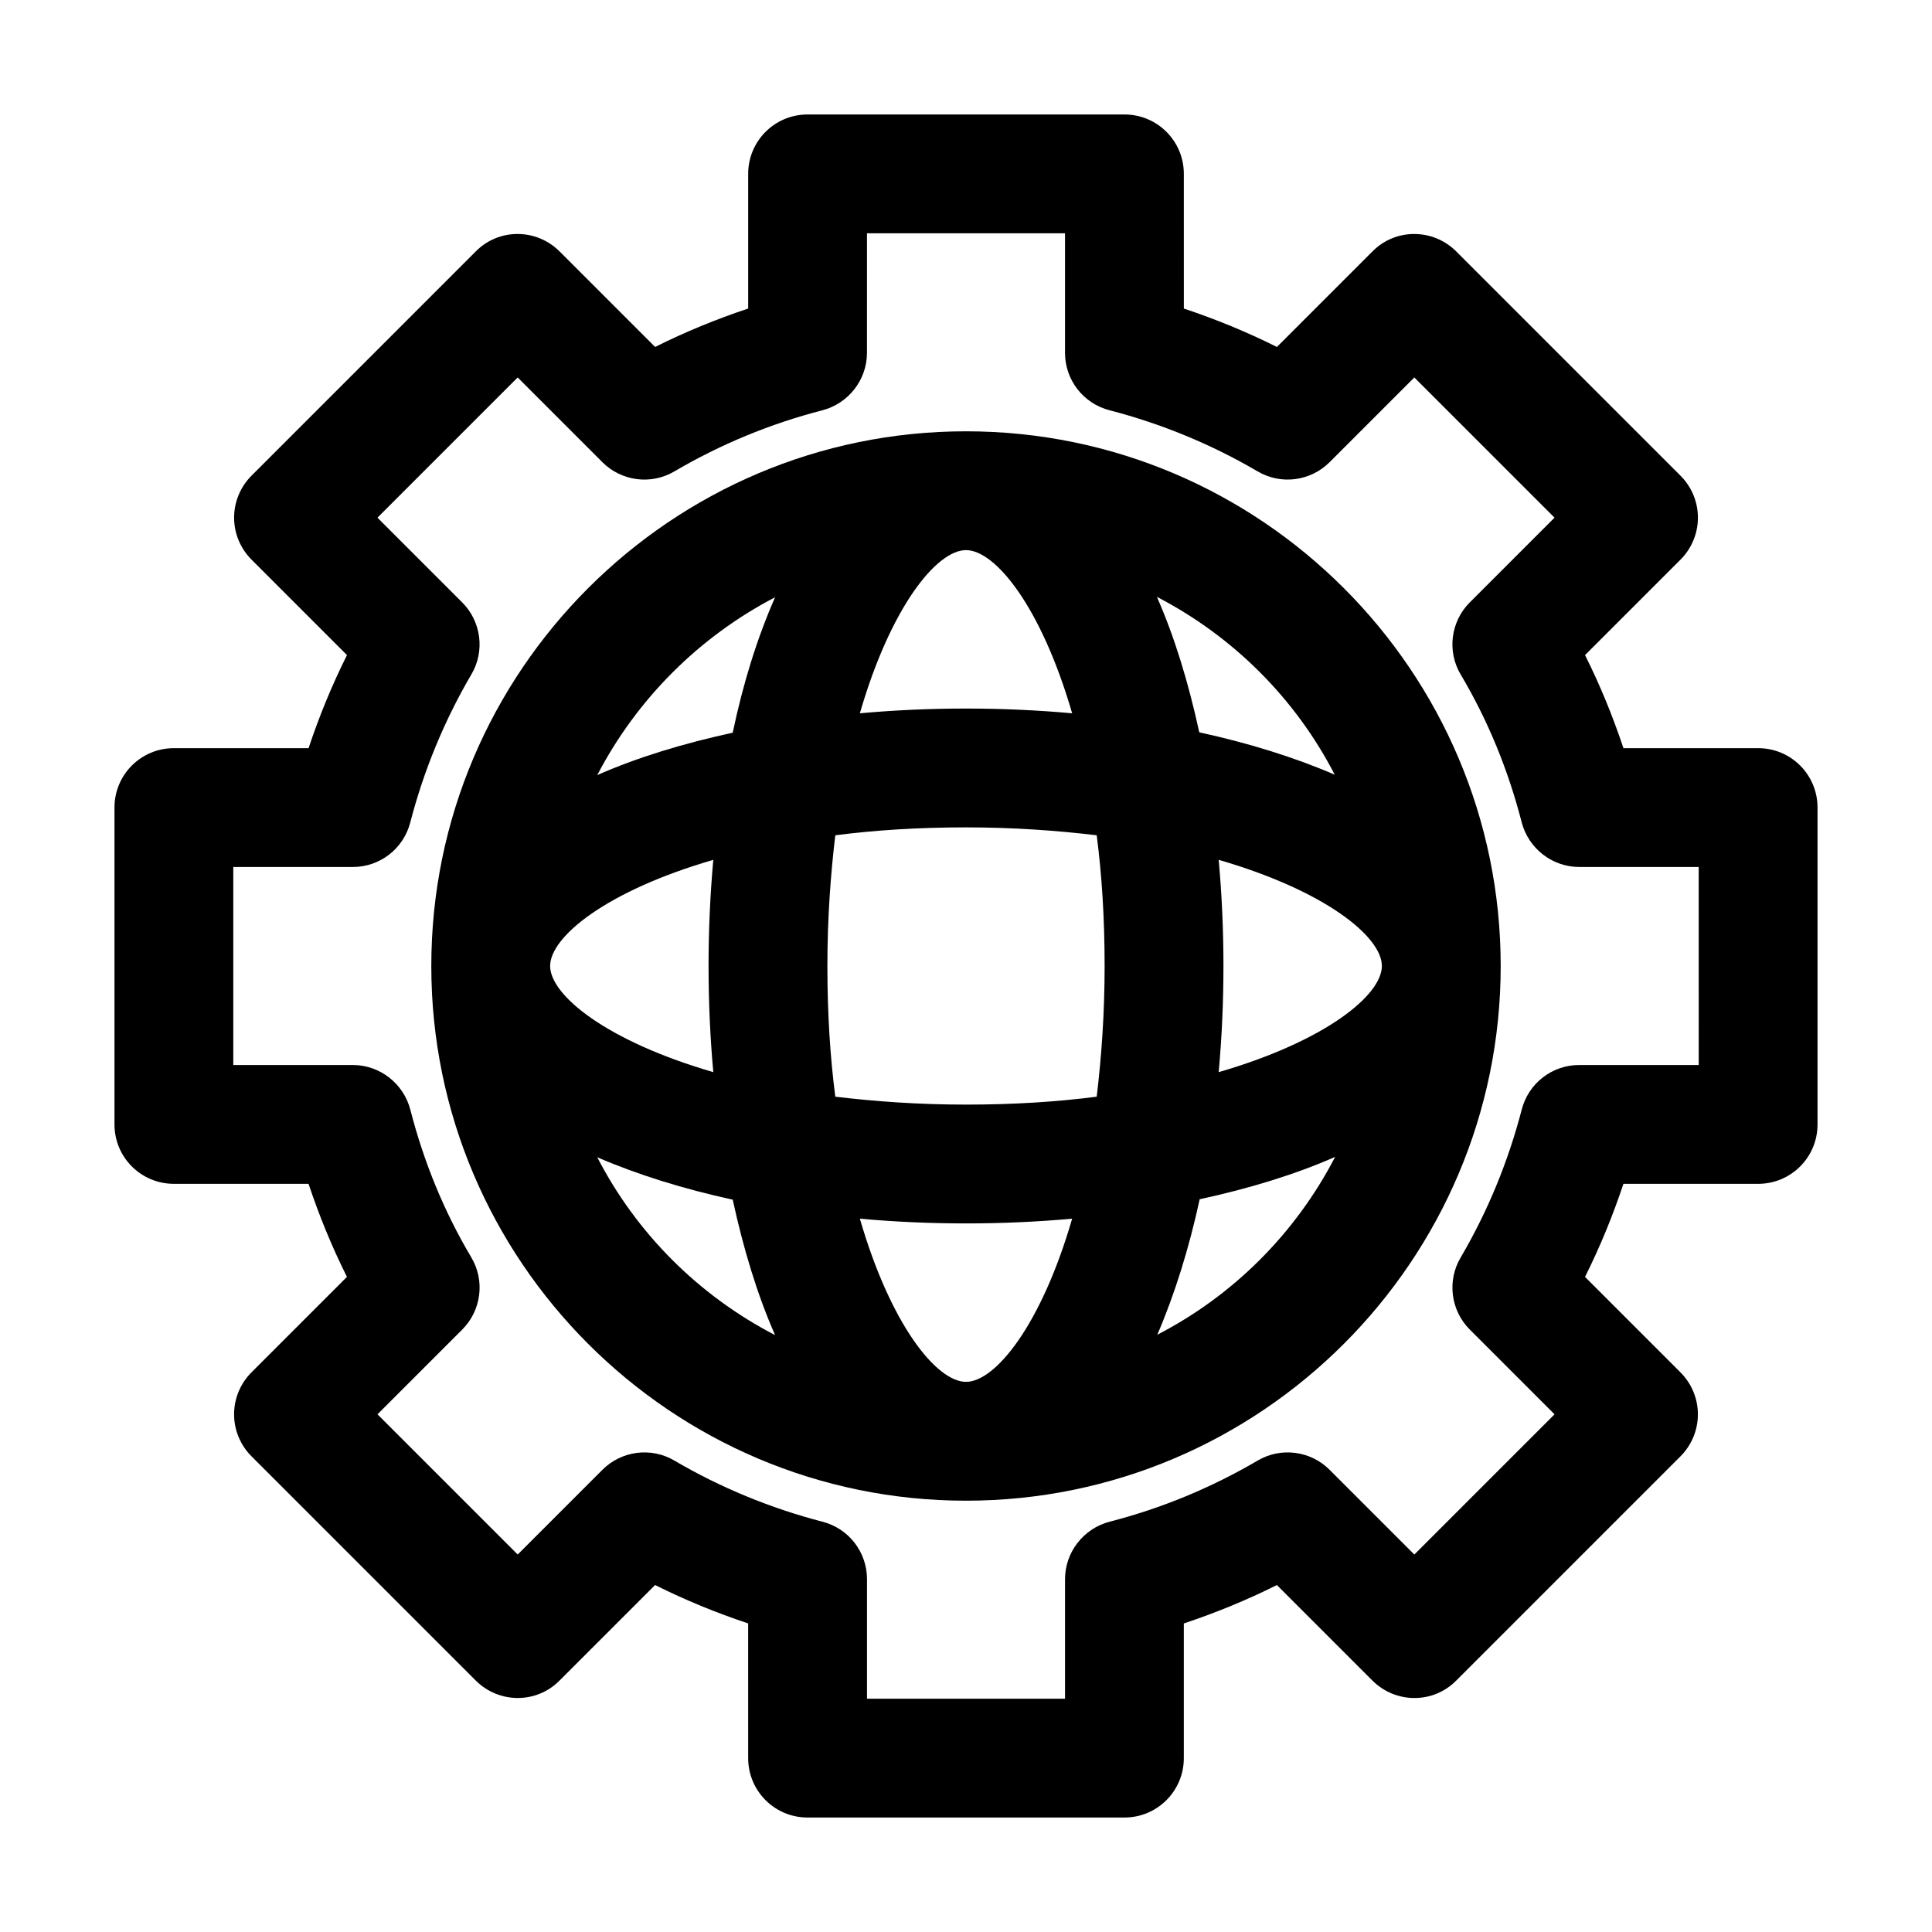
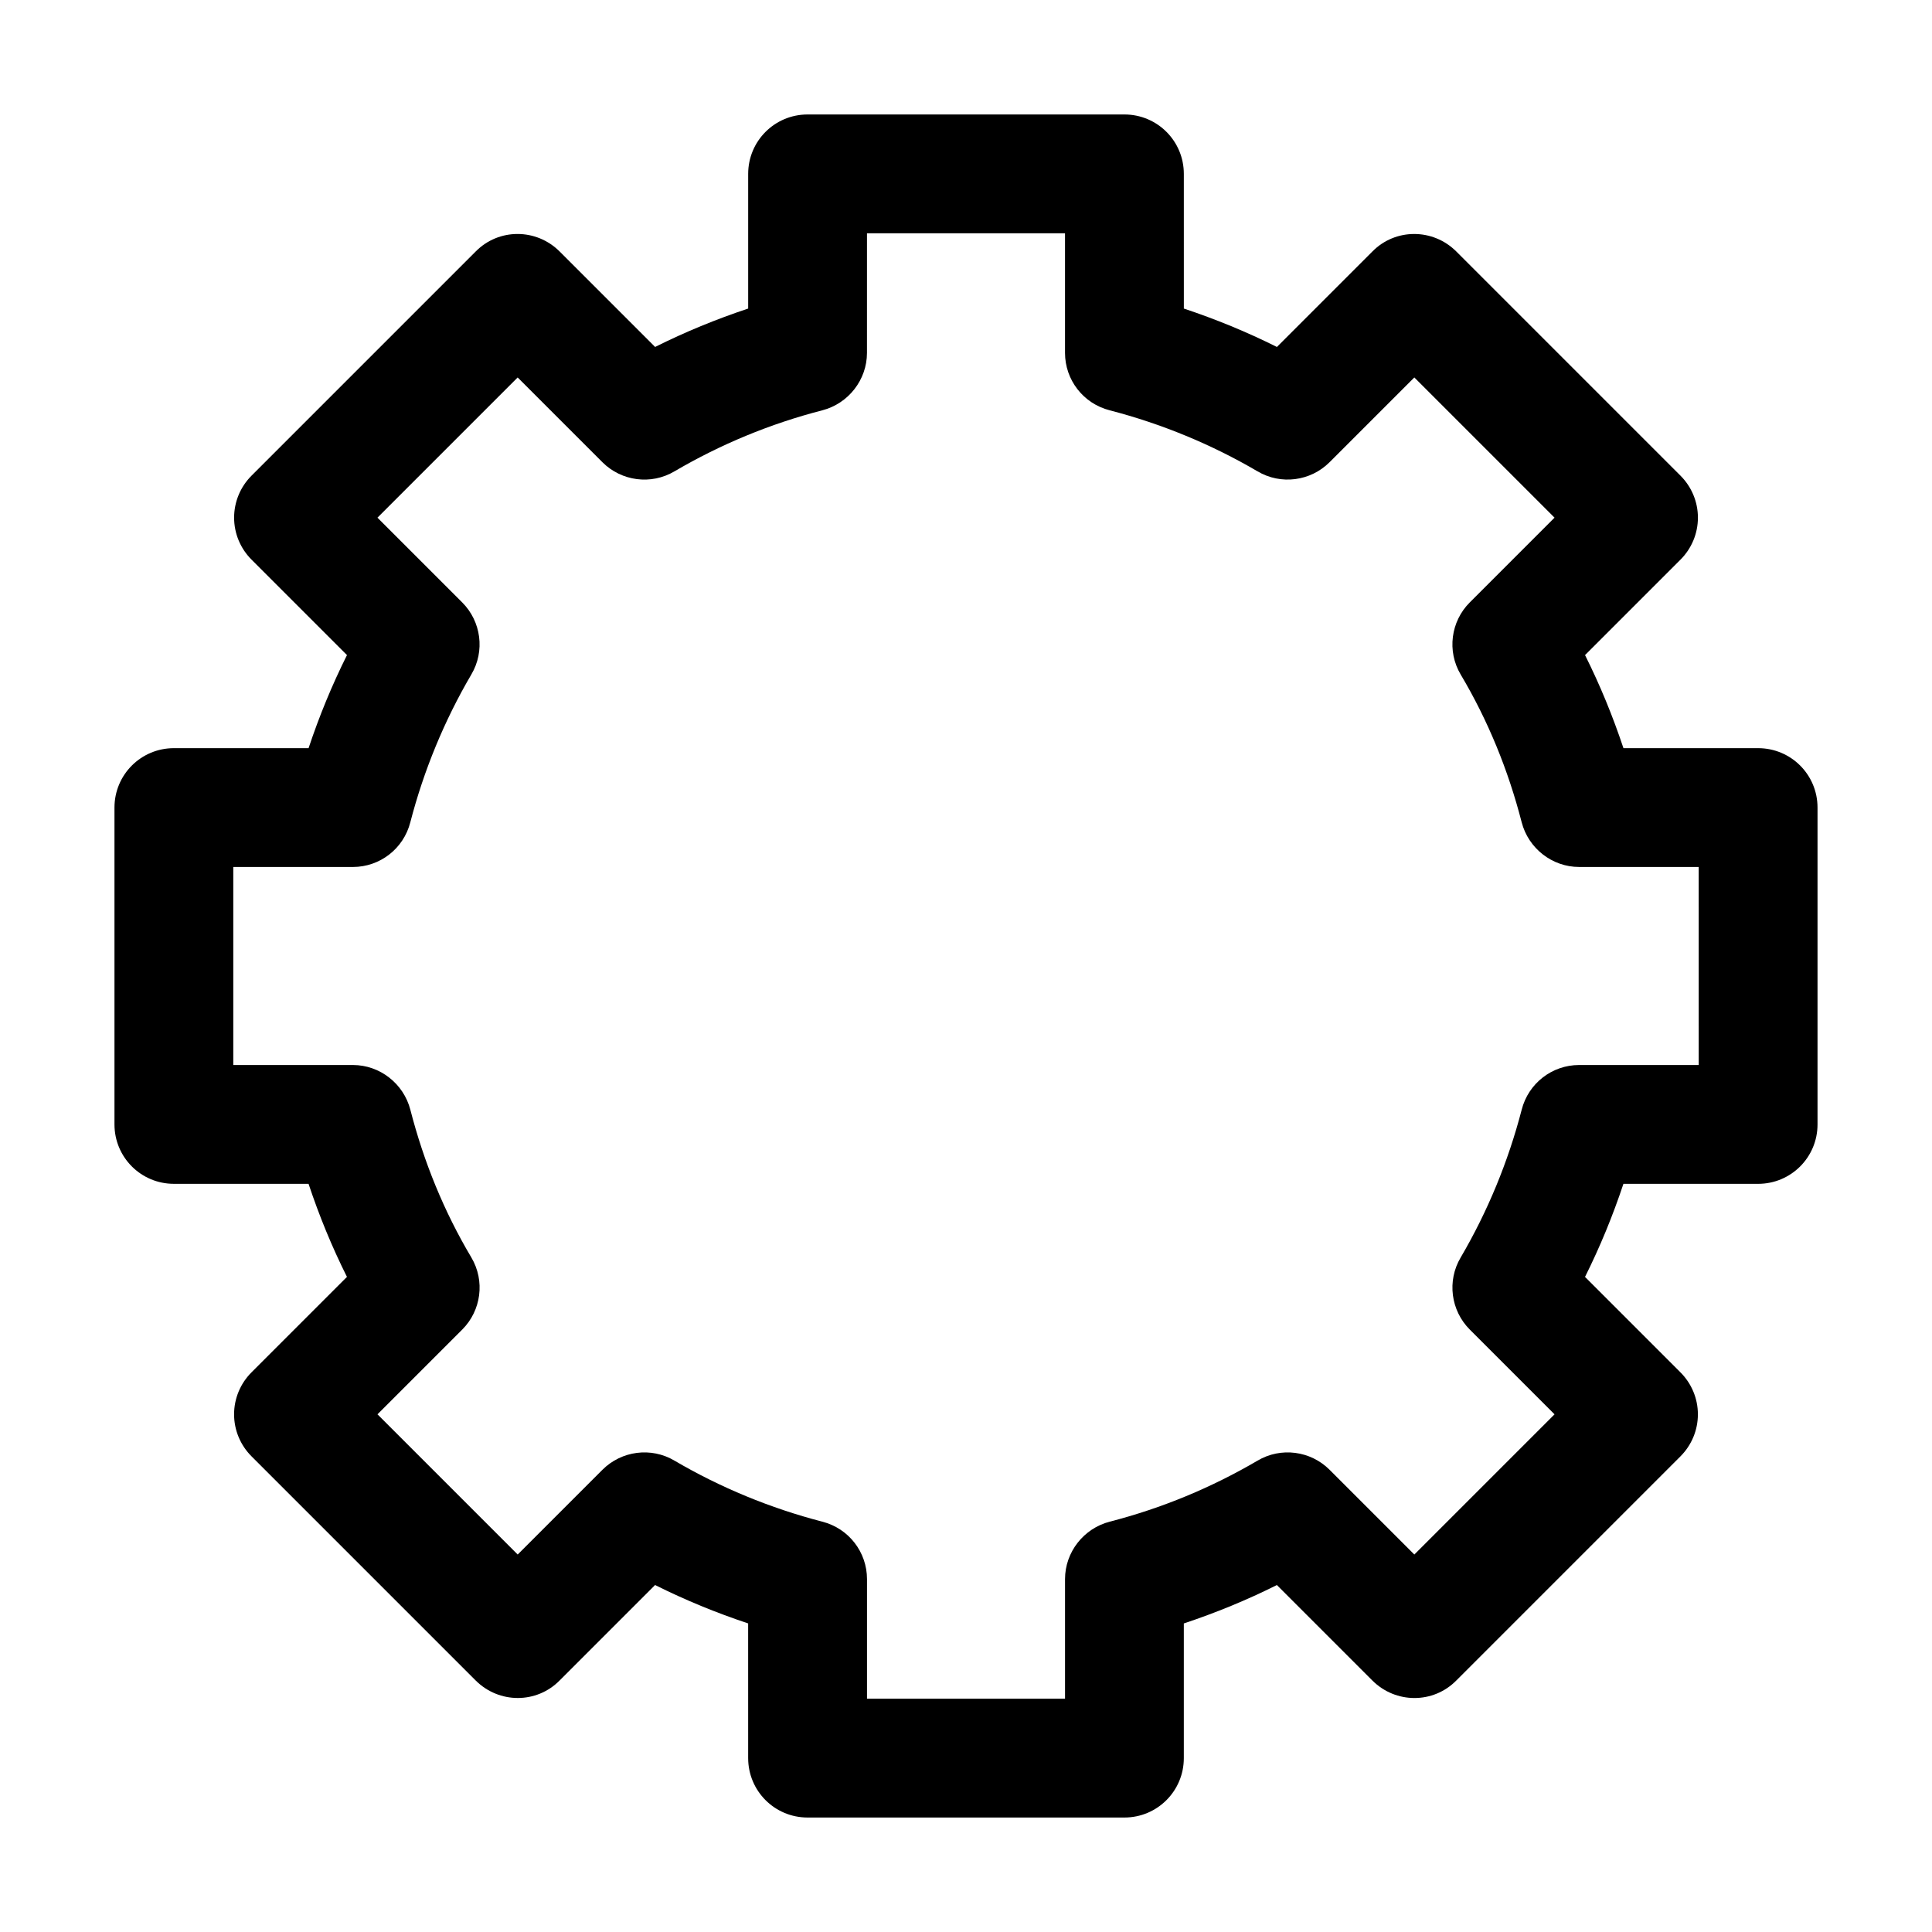
<svg xmlns="http://www.w3.org/2000/svg" fill="#000000" width="800px" height="800px" version="1.1" viewBox="144 144 512 512">
  <g>
    <path d="m609.92 342.27h-35.688c-2.832-8.5-6.191-16.688-10.18-24.664l25.297-25.297c2.938-2.938 4.617-6.926 4.617-11.125 0-4.199-1.68-8.188-4.617-11.125l-59.406-59.406c-6.191-6.191-16.164-6.191-22.25 0l-25.297 25.297c-7.977-3.988-16.164-7.348-24.664-10.18l-0.004-35.691c0-8.711-7.031-15.742-15.742-15.742h-83.969c-8.711 0-15.742 7.031-15.742 15.742v35.688c-8.5 2.832-16.688 6.191-24.664 10.18l-25.297-25.297c-6.191-6.191-16.164-6.191-22.25 0l-59.406 59.406c-2.938 2.938-4.617 6.926-4.617 11.125 0 4.199 1.68 8.188 4.617 11.125l25.297 25.297c-3.988 7.977-7.348 16.164-10.18 24.664l-35.695 0.004c-8.711 0-15.742 7.031-15.742 15.742v83.969c0 8.711 7.031 15.742 15.742 15.742h35.688c2.832 8.5 6.191 16.688 10.18 24.664l-25.297 25.297c-2.938 2.938-4.617 6.926-4.617 11.125 0 4.199 1.68 8.188 4.617 11.125l59.406 59.406c6.191 6.191 16.164 6.191 22.25 0l25.297-25.297c7.977 3.988 16.164 7.348 24.664 10.18l0.004 35.695c0 8.711 7.031 15.742 15.742 15.742h83.969c8.711 0 15.742-7.031 15.742-15.742v-35.688c8.5-2.832 16.688-6.191 24.664-10.18l25.297 25.297c6.191 6.191 16.164 6.191 22.25 0l59.406-59.406c2.938-2.938 4.617-6.926 4.617-11.125 0-4.199-1.68-8.188-4.617-11.125l-25.297-25.297c3.988-7.977 7.348-16.164 10.18-24.664l35.695-0.004c8.711 0 15.742-7.031 15.742-15.742v-83.969c0.004-8.715-7.031-15.746-15.742-15.746zm-15.742 83.969h-31.699c-7.137 0-13.434 4.828-15.219 11.859-3.57 13.75-9.027 26.977-16.164 39.148-3.672 6.191-2.625 14.066 2.414 19.102l22.461 22.461-37.156 37.156-22.461-22.461c-5.039-5.039-12.91-6.086-19.102-2.414-12.176 7.137-25.297 12.594-39.148 16.164-6.926 1.785-11.859 8.082-11.859 15.219v31.699h-52.48v-31.699c0-7.137-4.828-13.434-11.859-15.219-13.75-3.57-26.977-9.027-39.148-16.164-6.191-3.672-14.066-2.625-19.102 2.414l-22.461 22.461-37.156-37.156 22.461-22.461c5.039-5.039 6.086-12.91 2.414-19.102-7.242-12.176-12.594-25.297-16.164-39.148-1.785-6.926-8.082-11.859-15.219-11.859h-31.707v-52.48h31.699c7.137 0 13.434-4.828 15.219-11.859 3.57-13.75 9.027-26.977 16.164-39.148 3.672-6.191 2.625-14.066-2.414-19.102l-22.461-22.461 37.156-37.156 22.461 22.461c5.039 5.039 12.91 6.086 19.102 2.414 12.176-7.137 25.297-12.594 39.148-16.164 6.926-1.785 11.859-8.082 11.859-15.219l0.004-31.703h52.48v31.699c0 7.137 4.828 13.434 11.859 15.219 13.75 3.57 26.977 9.027 39.148 16.164 6.191 3.672 14.066 2.625 19.102-2.414l22.461-22.461 37.156 37.156-22.461 22.461c-5.039 5.039-6.086 12.91-2.414 19.102 7.242 12.176 12.594 25.297 16.164 39.148 1.785 6.926 8.082 11.859 15.219 11.859h31.699z" />
-     <path d="m400 258.3c-78.09 0-141.7 63.605-141.7 141.7-0.004 78.094 63.602 141.7 141.7 141.7 78.09 0 141.7-63.605 141.7-141.7 0-78.094-63.605-141.7-141.7-141.7zm97.715 91c-10.707-4.617-22.883-8.398-35.895-11.23-2.832-13.016-6.508-25.191-11.23-35.895 20.258 10.496 36.734 26.973 47.125 47.125zm-97.715-59.512c7.766 0 19.941 15.008 28.129 43.242-9.238-0.836-18.684-1.258-28.129-1.258s-18.895 0.418-28.129 1.258c8.184-28.23 20.359-43.242 28.129-43.242zm-110.21 110.21c0-7.766 15.008-19.941 43.242-28.129-0.836 9.234-1.258 18.68-1.258 28.129 0 9.445 0.418 18.895 1.258 28.129-28.23-8.188-43.242-20.363-43.242-28.129zm12.492 50.695c10.707 4.617 22.883 8.398 35.895 11.23 2.832 13.016 6.508 25.191 11.23 35.895-20.258-10.496-36.734-26.973-47.125-47.125zm35.895-112.52c-13.016 2.832-25.191 6.508-35.895 11.23 10.496-20.152 26.977-36.633 47.129-47.129-4.727 10.711-8.504 22.883-11.234 35.898zm61.824 172.03c-7.766 0-19.941-15.008-28.129-43.242 9.234 0.84 18.68 1.258 28.129 1.258 9.445 0 18.895-0.418 28.129-1.258-8.188 28.234-20.363 43.242-28.129 43.242zm34.637-75.57c-10.496 1.363-22.043 2.098-34.637 2.098s-24.141-0.84-34.637-2.098c-1.363-10.496-2.098-22.043-2.098-34.637s0.84-24.141 2.098-34.637c10.496-1.363 22.043-2.098 34.637-2.098s24.141 0.84 34.637 2.098c1.363 10.496 2.098 22.043 2.098 34.637s-0.84 24.141-2.098 34.637zm16.059 63.078c4.617-10.707 8.398-22.883 11.23-35.895 13.016-2.832 25.191-6.508 35.895-11.23-10.496 20.258-26.973 36.734-47.125 47.125zm59.512-97.715c0 7.766-15.008 19.941-43.242 28.129 0.84-9.238 1.258-18.684 1.258-28.129s-0.418-18.895-1.258-28.129c28.234 8.184 43.242 20.359 43.242 28.129z" />
  </g>
</svg>